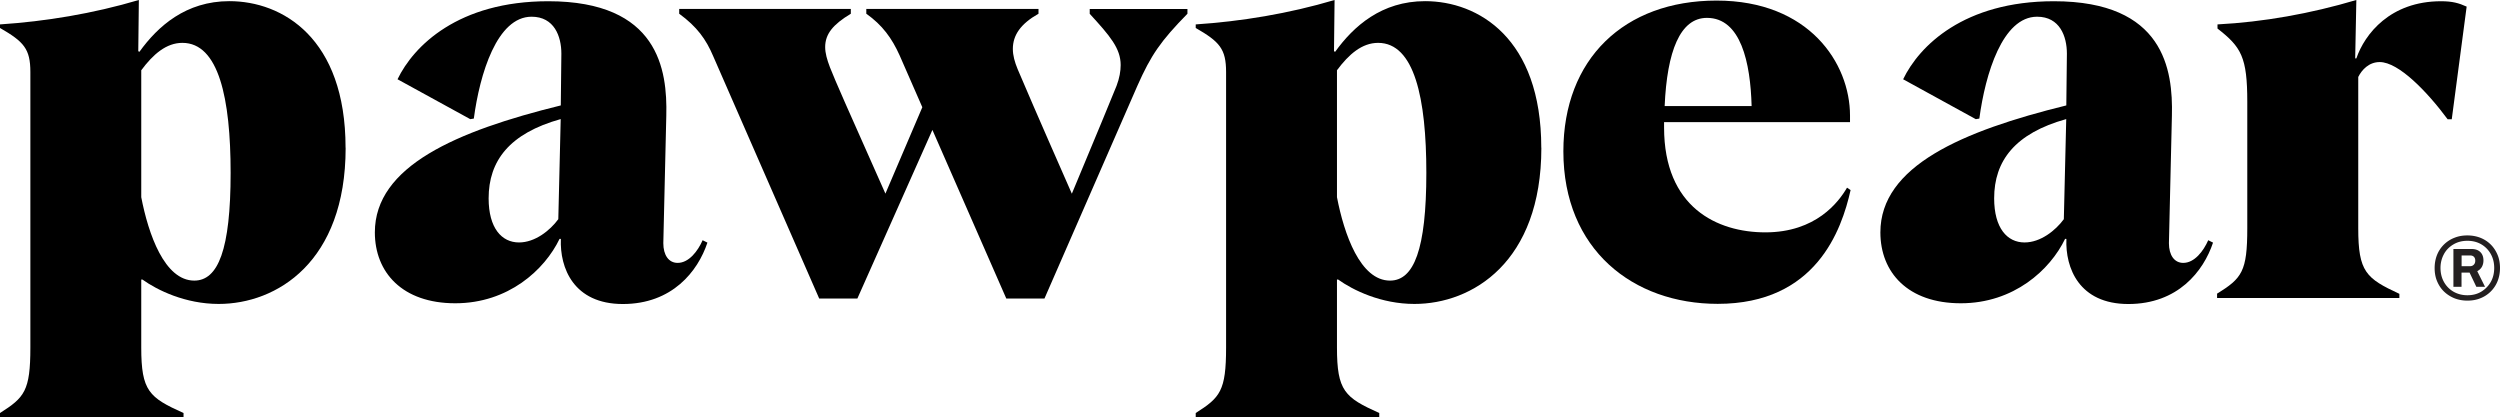
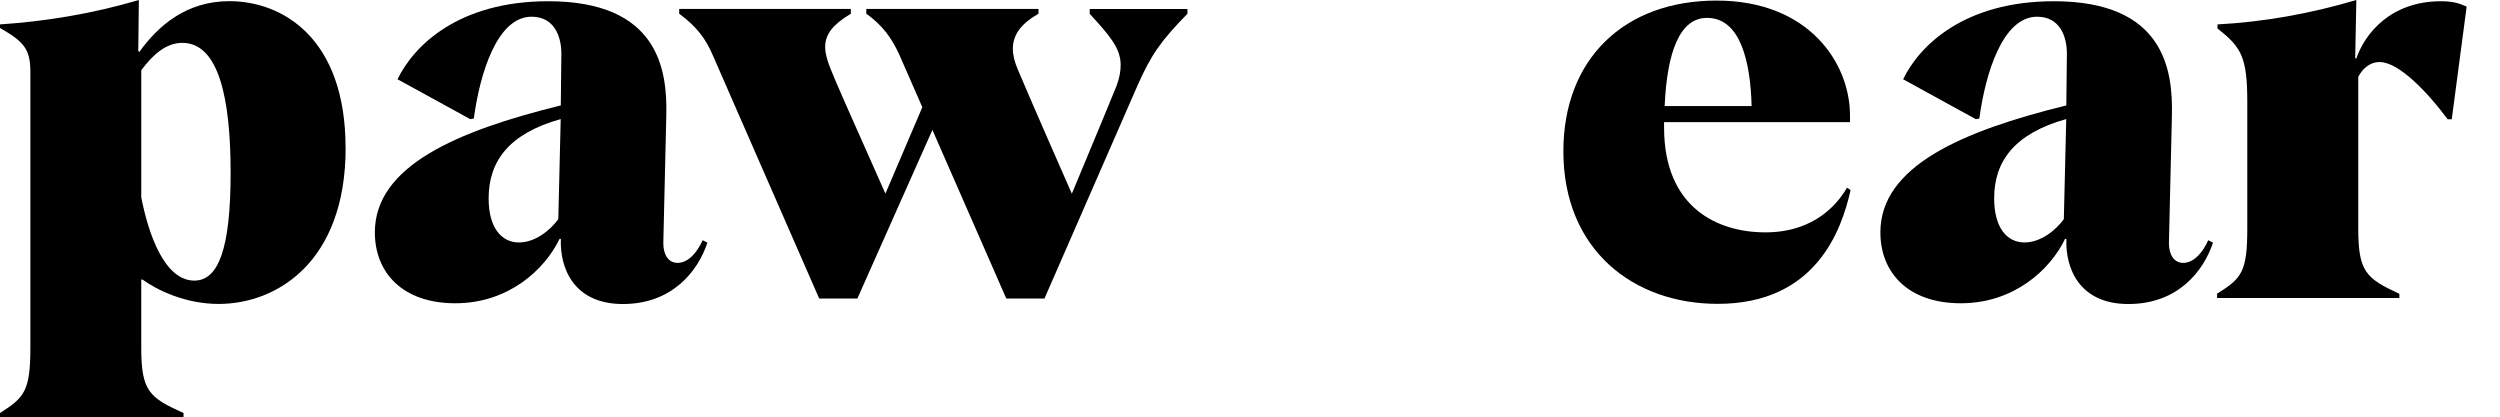
<svg xmlns="http://www.w3.org/2000/svg" aria-label="The Pawpear logo in black text" role="img" data-type="color" viewBox="4.48 11.24 302.12 50.41" data-bbox="4.48 11.24 302.12 50.41" preserveAspectRatio="xMidYMid meet">
  <g>
    <path data-color="1" fill="#000000" d="M46.25 29.1c0 13.83-8.35 18.87-15.34 18.87-4.03 0-7.42-1.66-9.22-2.95h-.14v8.21c0 5.26.94 6.05 5.11 7.92v.5H4.48v-.5c2.95-1.87 3.67-2.66 3.67-7.92V19.95c0-2.81-.79-3.67-3.67-5.33v-.43c5.47-.36 11.23-1.3 16.78-2.95l-.07 6.19.14.07c2.23-3.1 5.62-6.12 10.87-6.12 6.41 0 14.04 4.46 14.04 17.71Zm-13.9 3.02c0-9-1.44-15.7-5.83-15.7-1.94 0-3.53 1.37-4.97 3.31v15.34c.86 4.46 2.81 10.08 6.41 10.08 2.88 0 4.39-3.74 4.39-13.03Z" />
    <path data-color="1" fill="#000000" d="M72.24 40.11h-.14c-1.8 3.74-6.19 7.78-12.6 7.78s-9.72-3.74-9.72-8.57c0-7.99 9.86-12.24 22.47-15.34l.07-6.26c0-2.09-.86-4.46-3.6-4.46-4.18 0-6.26 6.91-6.98 12.31l-.43.07-8.79-4.82c1.94-4.03 7.34-9.43 18.22-9.43 13.32 0 14.4 8.28 14.26 13.83l-.36 15.41c0 1.44.65 2.38 1.73 2.38 1.37 0 2.45-1.44 3.02-2.74l.58.29c-1.15 3.46-4.25 7.42-10.22 7.42s-7.63-4.39-7.49-7.85Zm-.29-2.38.29-12.1c-6.19 1.73-8.71 5.04-8.71 9.58 0 3.6 1.58 5.33 3.67 5.33 1.94 0 3.74-1.44 4.75-2.81Z" />
    <path data-color="1" fill="#000000" d="M147.98 12.32v.58c-3.24 3.31-4.39 4.97-6.05 8.71L130.7 47.32h-4.61l-8.93-20.38-9.07 20.38h-4.61L90.66 18.01c-.86-2.02-1.94-3.53-4.1-5.11v-.58h20.74v.58c-2.16 1.3-3.1 2.45-3.1 4.03 0 .72.22 1.51.58 2.45.65 1.66 2.02 4.75 6.7 15.26l4.46-10.44-2.74-6.26c-.94-2.09-2.09-3.67-4.03-5.04v-.58h20.81v.58c-2.16 1.22-3.1 2.59-3.1 4.25 0 .79.22 1.58.58 2.45 2.45 5.76 5.26 12.1 6.55 15.05 2.95-7.06 4.97-11.95 5.4-13.03.36-.94.5-1.8.5-2.52 0-2.02-1.3-3.53-3.74-6.19v-.58h11.81Z" />
-     <path data-color="1" fill="#000000" d="M190.75 29.1c0 13.83-8.35 18.87-15.34 18.87-4.03 0-7.42-1.66-9.22-2.95h-.14v8.21c0 5.26.94 6.05 5.11 7.92v.5h-22.18v-.5c2.95-1.87 3.67-2.66 3.67-7.92V19.95c0-2.81-.79-3.67-3.67-5.33v-.43c5.47-.36 11.23-1.3 16.78-2.95l-.07 6.19.14.07c2.23-3.1 5.62-6.12 10.87-6.12 6.41 0 14.04 4.46 14.04 17.71Zm-13.9 3.02c0-9-1.44-15.7-5.83-15.7-1.94 0-3.53 1.37-4.97 3.31v15.34c.86 4.46 2.81 10.08 6.41 10.08 2.88 0 4.39-3.74 4.39-13.03Z" />
    <path data-color="1" fill="#000000" d="M228.12 34.21c-1.08 4.82-4.18 13.75-16.06 13.75-10.22 0-18.65-6.55-18.65-18.43 0-11.16 7.34-18.22 18.51-18.22s16.13 7.56 16.13 13.9V26h-22.47v.65c0 9.65 6.41 12.67 12.24 12.67 6.12 0 8.86-3.67 9.87-5.4l.43.29Zm-22.47-10.15h10.51c-.14-5.26-1.3-10.66-5.4-10.66-3.24 0-4.82 4.03-5.11 10.66Z" />
    <path data-color="1" fill="#000000" d="M254.18 40.11h-.14c-1.8 3.74-6.19 7.78-12.6 7.78s-9.72-3.74-9.72-8.57c0-7.99 9.86-12.24 22.47-15.34l.07-6.26c0-2.09-.86-4.46-3.6-4.46-4.18 0-6.26 6.91-6.98 12.31l-.43.07-8.78-4.82c1.94-4.03 7.34-9.43 18.22-9.43 13.32 0 14.4 8.28 14.26 13.83l-.36 15.41c0 1.44.65 2.38 1.73 2.38 1.37 0 2.45-1.44 3.02-2.74l.58.29c-1.15 3.46-4.25 7.42-10.23 7.42s-7.63-4.39-7.49-7.85Zm-.29-2.38.29-12.1c-6.19 1.73-8.71 5.04-8.71 9.58 0 3.6 1.58 5.33 3.67 5.33 1.94 0 3.74-1.44 4.75-2.81Z" />
    <path data-color="1" fill="#000000" d="M272.39 46.74c3.02-1.87 3.67-2.67 3.67-7.92V23.55c0-5.4-.72-6.62-3.6-8.86v-.5c5.54-.29 11.23-1.3 16.78-2.95l-.14 7.06h.14c1.01-2.95 4.1-6.91 10.23-6.91 1.37 0 2.16.22 3.1.65l-1.8 13.61h-.5c-2.45-3.31-5.91-6.91-8.21-6.91-1.3 0-2.16.94-2.59 1.8v18.29c0 5.26.94 6.05 4.97 7.92v.5h-22.03v-.5Z" />
-     <path data-color="2" fill="#231f20" d="M302.66 47.57c-.57 0-1.1-.1-1.58-.29-.48-.2-.9-.47-1.26-.82s-.63-.77-.83-1.25c-.2-.48-.29-1.01-.29-1.58s.1-1.1.29-1.58a3.695 3.695 0 0 1 2.09-2.07c.49-.2 1.01-.29 1.58-.29s1.1.1 1.58.29.9.47 1.25.82.62.77.82 1.25.29 1.01.29 1.58-.1 1.1-.29 1.58a3.67 3.67 0 0 1-2.07 2.07c-.48.2-1.01.29-1.58.29Zm0-.65c.63 0 1.19-.14 1.67-.43s.87-.68 1.15-1.17c.28-.49.42-1.06.42-1.7s-.14-1.19-.42-1.69c-.28-.5-.67-.89-1.15-1.17-.49-.28-1.04-.42-1.67-.42s-1.19.14-1.68.43-.88.67-1.15 1.17-.42 1.05-.42 1.68.14 1.2.42 1.7c.28.5.67.89 1.15 1.17.49.28 1.05.43 1.68.43Zm-1.69-1.01v-4.58h2.18c.47 0 .83.13 1.08.38s.37.59.37 1c0 .3-.07.56-.19.78-.13.22-.32.4-.56.52l.94 1.89h-1.05l-.82-1.72h-.97v1.72h-.98Zm.98-2.5h1.02c.19 0 .34-.06.46-.18s.18-.28.18-.49-.06-.36-.17-.47-.27-.16-.46-.16h-1.02v1.3Z" />
  </g>
</svg>